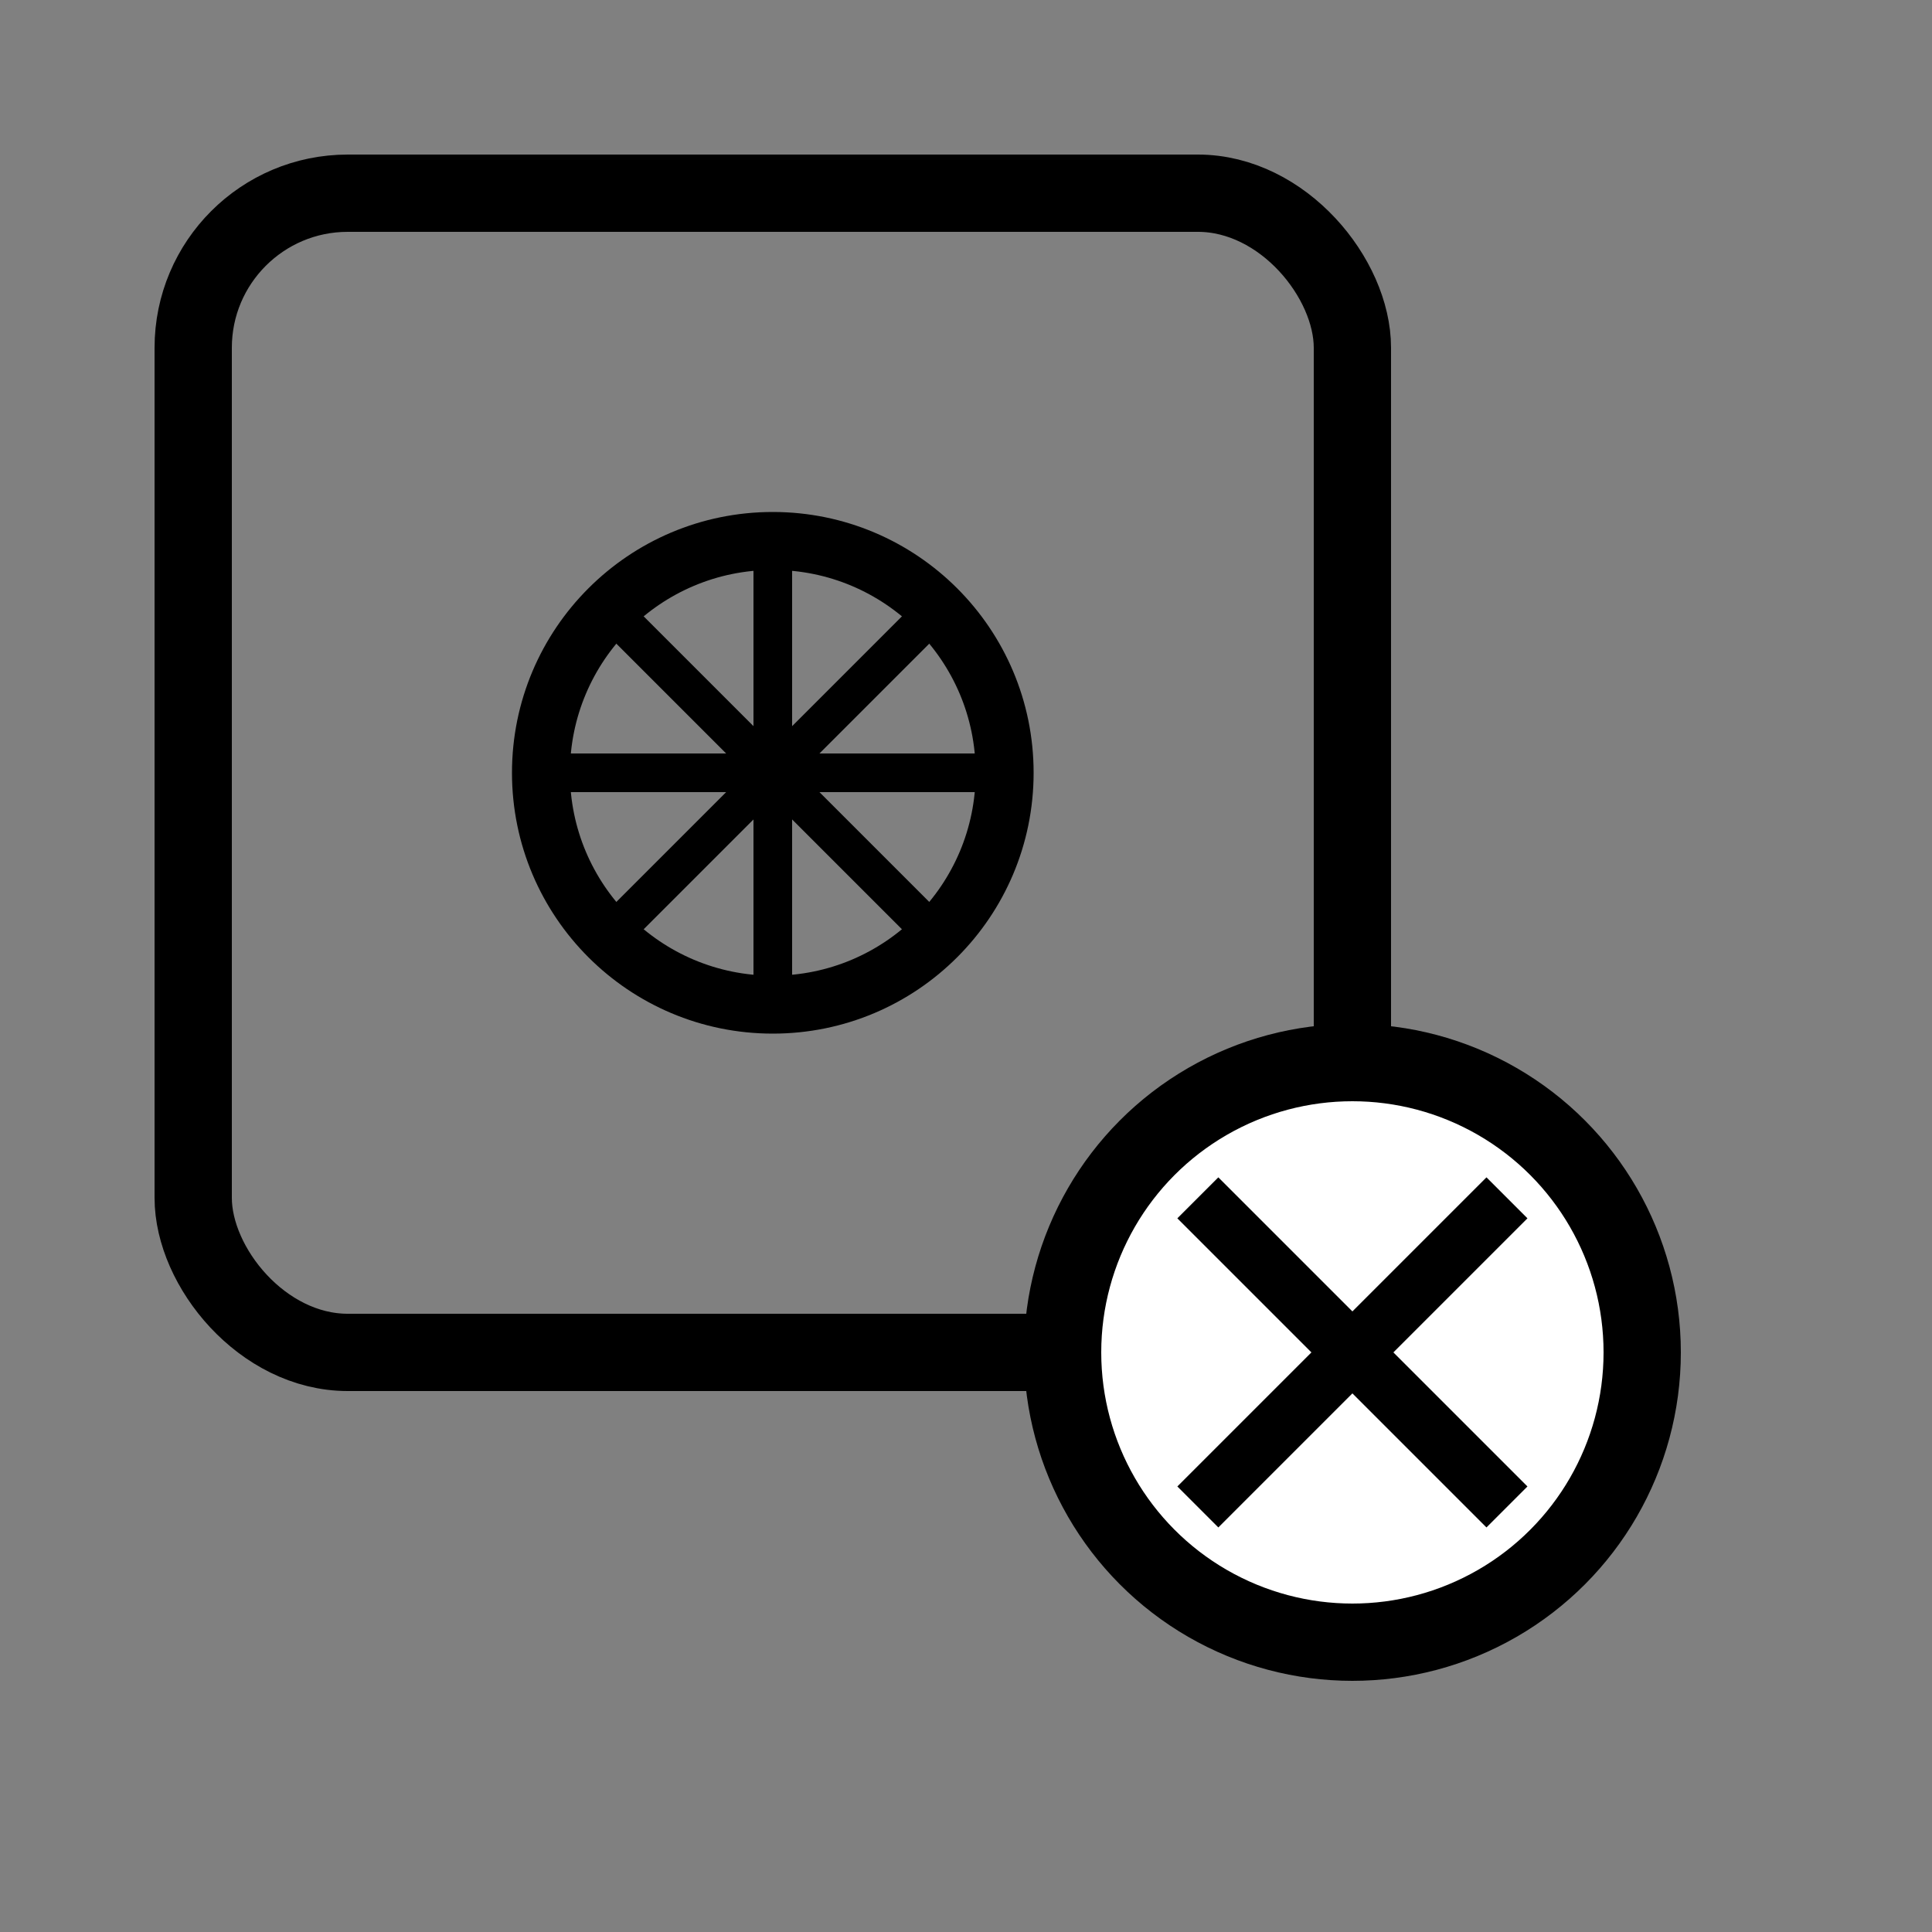
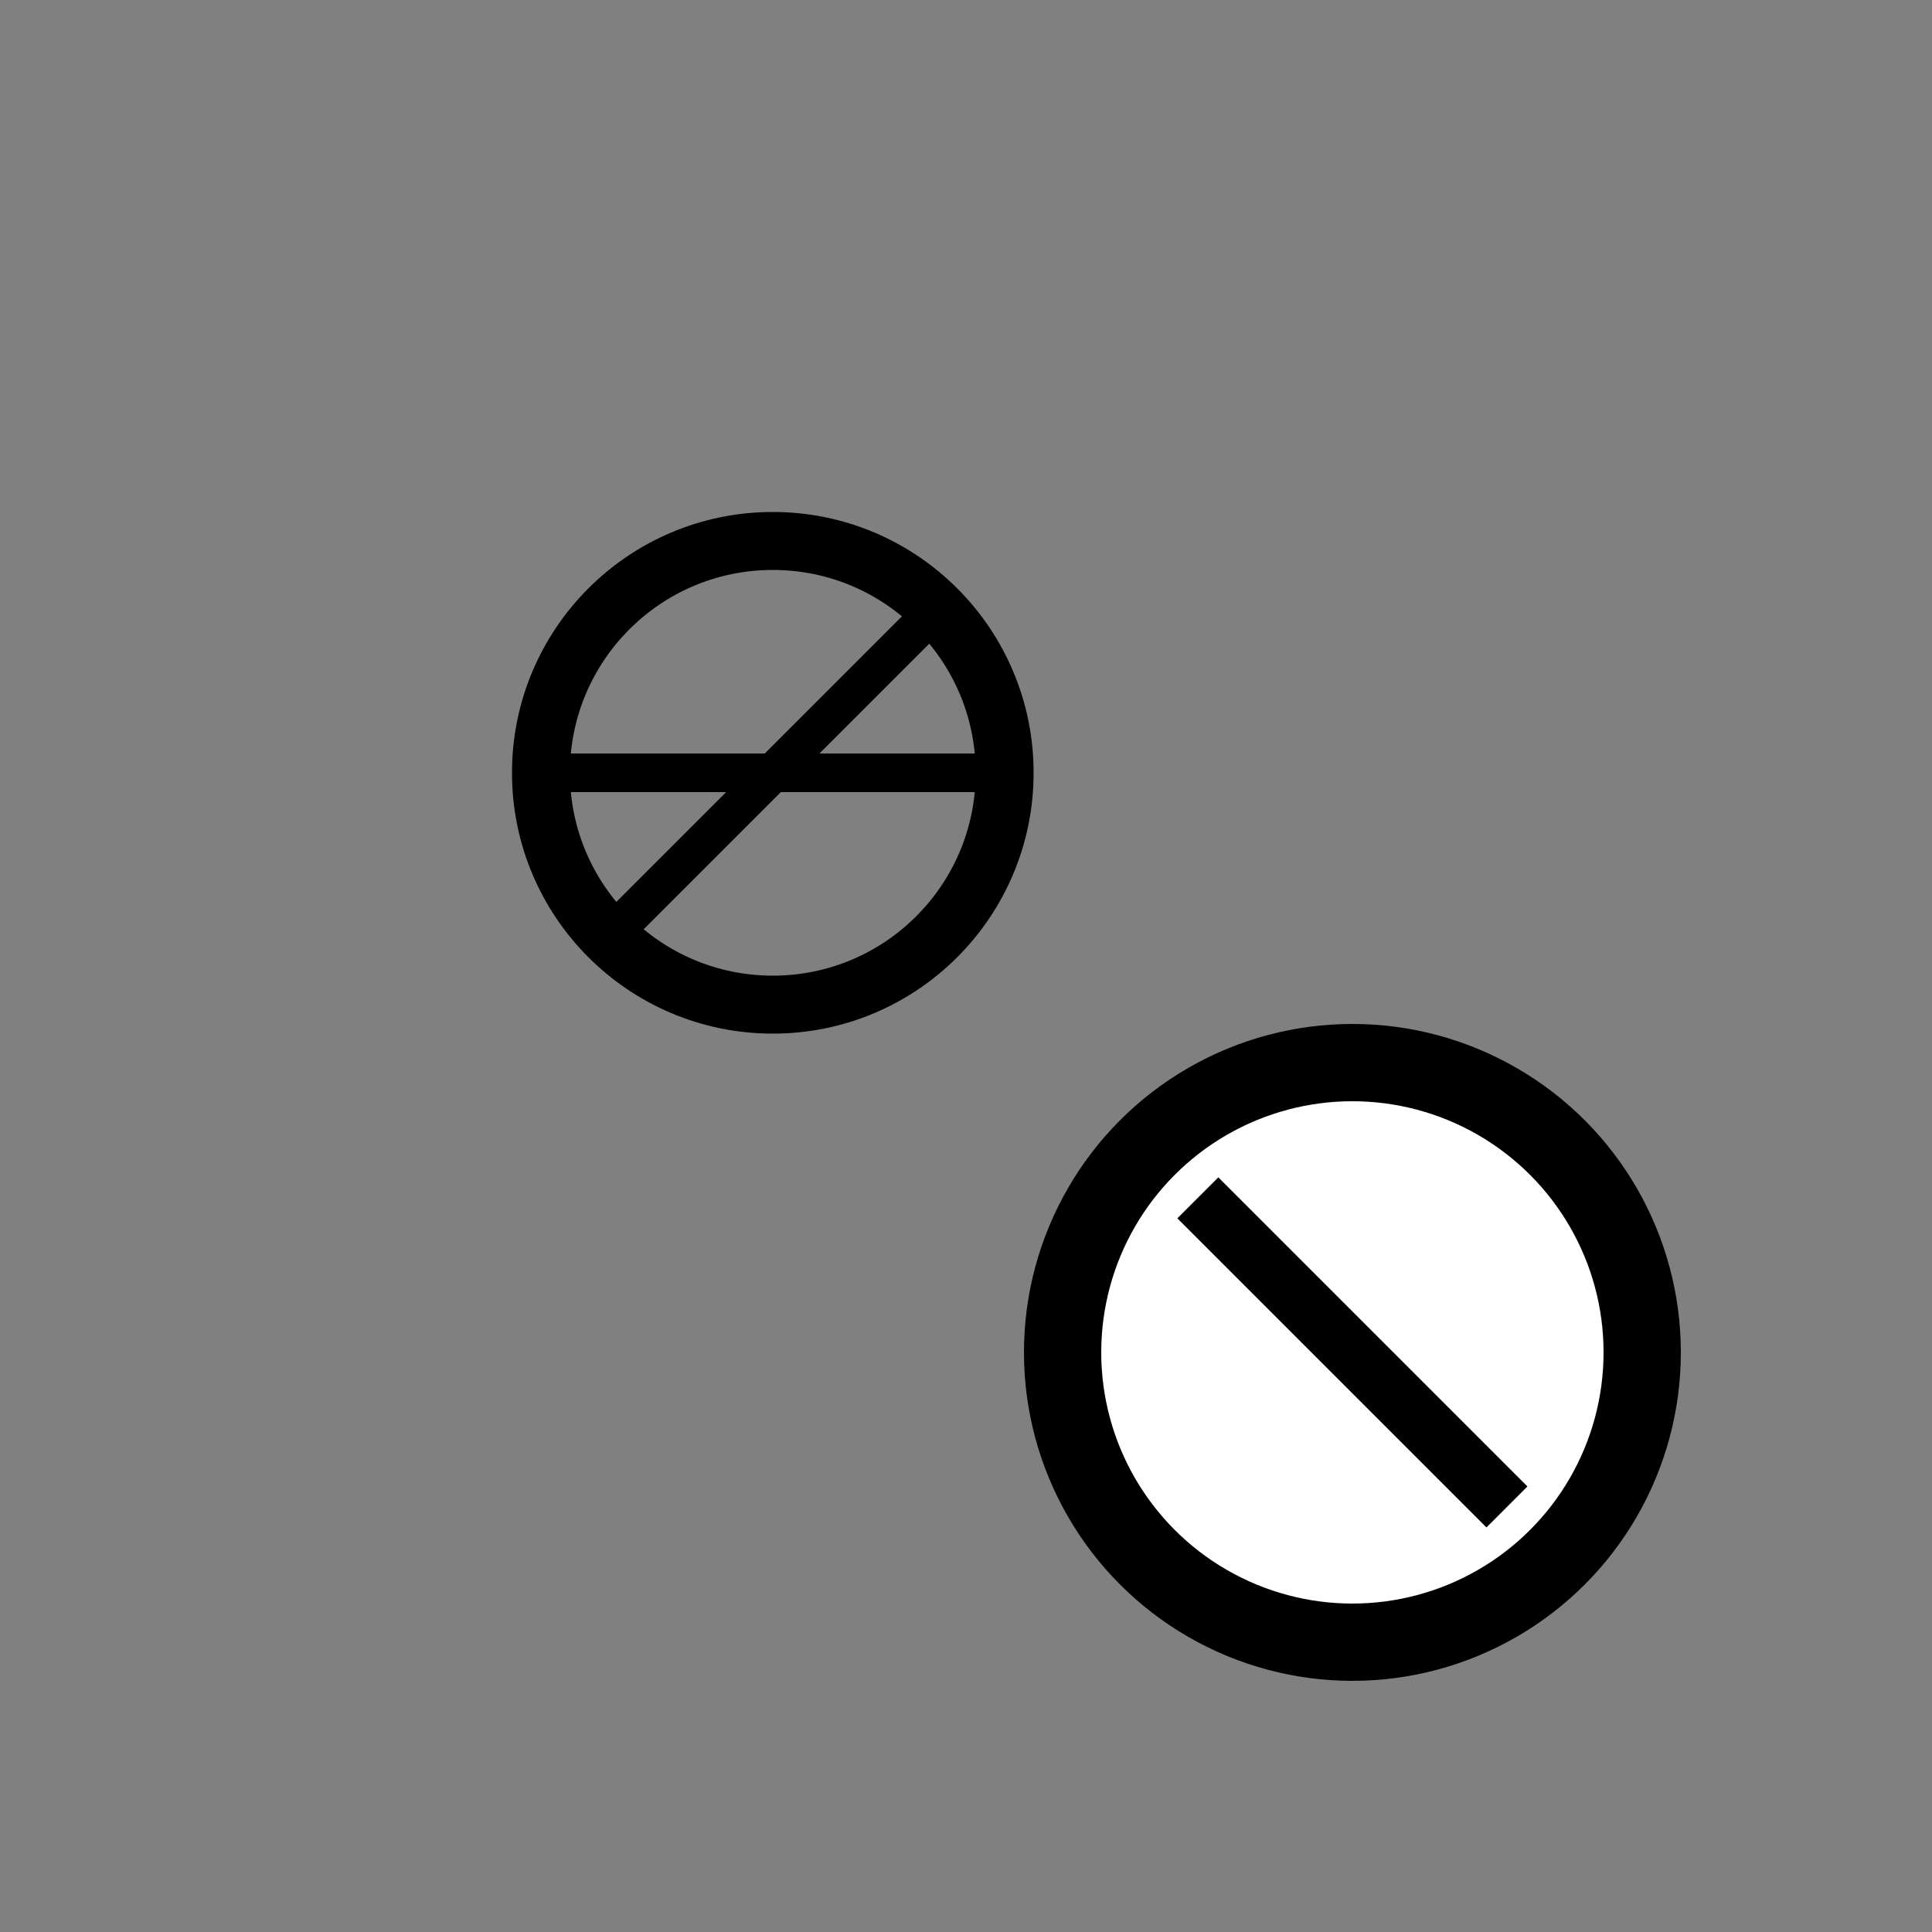
<svg xmlns="http://www.w3.org/2000/svg" width="100" height="100" viewBox="0 0 100 100" fill="none">
  <rect x="0" y="0" width="100" height="100" fill="#808080" stroke="none" />
-   <rect x="10" y="10" width="60" height="60" rx="8" stroke="black" stroke-width="4" />
  <circle cx="40" cy="40" r="12" stroke="black" stroke-width="3" />
-   <line x1="40" y1="28" x2="40" y2="52" stroke="black" stroke-width="2" />
  <line x1="28" y1="40" x2="52" y2="40" stroke="black" stroke-width="2" />
-   <line x1="31" y1="31" x2="49" y2="49" stroke="black" stroke-width="2" />
  <line x1="49" y1="31" x2="31" y2="49" stroke="black" stroke-width="2" />
  <circle cx="70" cy="70" r="15" stroke="black" stroke-width="4" fill="white" />
  <line x1="62" y1="62" x2="78" y2="78" stroke="black" stroke-width="3" />
-   <line x1="78" y1="62" x2="62" y2="78" stroke="black" stroke-width="3" />
</svg>